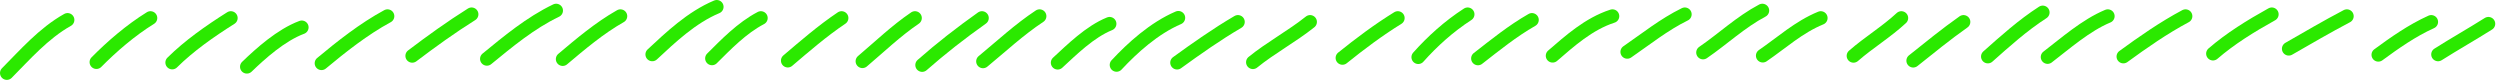
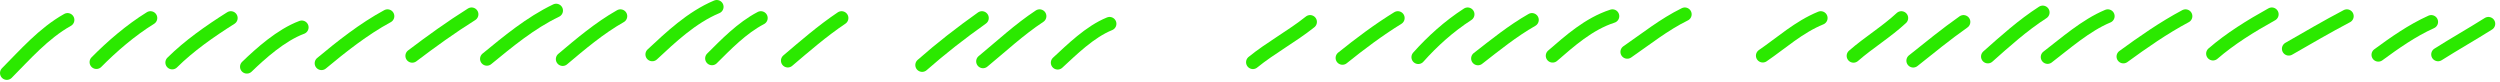
<svg xmlns="http://www.w3.org/2000/svg" width="366" height="12" viewBox="0 0 366 12" fill="none">
  <path d="M1 10.693C3.604 8.08 6.371 4.88 9.89 2.913" stroke="#2BE900" stroke-width="2" stroke-miterlimit="1.5" stroke-linecap="round" stroke-linejoin="round" />
  <path d="M14.114 9.097C16.358 6.827 19.105 4.444 22.025 2.639" stroke="#2BE900" stroke-width="2" stroke-miterlimit="1.5" stroke-linecap="round" stroke-linejoin="round" />
  <path d="M25.211 9.155C27.686 6.707 30.682 4.601 33.794 2.639" stroke="#2BE900" stroke-width="2" stroke-miterlimit="1.5" stroke-linecap="round" stroke-linejoin="round" />
  <path d="M36.14 9.773C38.143 7.839 41.149 5.133 44.178 4.005" stroke="#2BE900" stroke-width="2" stroke-miterlimit="1.5" stroke-linecap="round" stroke-linejoin="round" />
  <path d="M47.069 9.261C49.952 6.863 53.235 4.253 56.73 2.366" stroke="#2BE900" stroke-width="2" stroke-miterlimit="1.5" stroke-linecap="round" stroke-linejoin="round" />
  <path d="M60.35 8.178C63.159 6.054 65.987 4.007 69.04 2.093" stroke="#2BE900" stroke-width="2" stroke-miterlimit="1.5" stroke-linecap="round" stroke-linejoin="round" />
  <path d="M71.279 8.618C74.314 6.139 77.619 3.367 81.42 1.546" stroke="#2BE900" stroke-width="2" stroke-miterlimit="1.5" stroke-linecap="round" stroke-linejoin="round" />
  <path d="M82.376 8.654C84.924 6.504 87.757 4.102 90.828 2.366" stroke="#2BE900" stroke-width="2" stroke-miterlimit="1.5" stroke-linecap="round" stroke-linejoin="round" />
  <path d="M95.491 7.967C98.135 5.514 101.215 2.556 104.931 1" stroke="#2BE900" stroke-width="2" stroke-miterlimit="1.5" stroke-linecap="round" stroke-linejoin="round" />
  <path d="M104.233 8.55C106.252 6.547 108.601 4.094 111.391 2.639" stroke="#2BE900" stroke-width="2" stroke-miterlimit="1.5" stroke-linecap="round" stroke-linejoin="round" />
  <path d="M115.33 8.877C117.835 6.751 120.385 4.531 123.206 2.639" stroke="#2BE900" stroke-width="2" stroke-miterlimit="1.5" stroke-linecap="round" stroke-linejoin="round" />
-   <path d="M126.259 8.968C128.768 6.848 131.151 4.543 133.954 2.639" stroke="#2BE900" stroke-width="2" stroke-miterlimit="1.5" stroke-linecap="round" stroke-linejoin="round" />
  <path d="M135.001 9.522C137.767 7.086 140.669 4.83 143.757 2.639" stroke="#2BE900" stroke-width="2" stroke-miterlimit="1.5" stroke-linecap="round" stroke-linejoin="round" />
  <path d="M143.911 8.986C146.597 6.776 149.196 4.345 152.192 2.366" stroke="#2BE900" stroke-width="2" stroke-miterlimit="1.5" stroke-linecap="round" stroke-linejoin="round" />
  <path d="M154.841 9.181C156.883 7.305 159.547 4.648 162.443 3.48" stroke="#2BE900" stroke-width="2" stroke-miterlimit="1.5" stroke-linecap="round" stroke-linejoin="round" />
-   <path d="M163.462 9.504C165.774 7.02 168.962 4.124 172.512 2.606" stroke="#2BE900" stroke-width="2" stroke-miterlimit="1.5" stroke-linecap="round" stroke-linejoin="round" />
-   <path d="M172.322 9.174C175.197 7.093 178.091 5.049 181.232 3.207" stroke="#2BE900" stroke-width="2" stroke-miterlimit="1.5" stroke-linecap="round" stroke-linejoin="round" />
  <path d="M183.423 9.111C186.019 6.998 189.173 5.308 191.797 3.207" stroke="#2BE900" stroke-width="2" stroke-miterlimit="1.5" stroke-linecap="round" stroke-linejoin="round" />
  <path d="M196.533 8.481C199.045 6.458 201.789 4.394 204.64 2.639" stroke="#2BE900" stroke-width="2" stroke-miterlimit="1.5" stroke-linecap="round" stroke-linejoin="round" />
  <path d="M207.634 8.372C209.667 6.089 212.093 3.879 214.862 2.093" stroke="#2BE900" stroke-width="2" stroke-miterlimit="1.5" stroke-linecap="round" stroke-linejoin="round" />
  <path d="M216.373 8.557C218.869 6.618 221.415 4.545 224.276 2.913" stroke="#2BE900" stroke-width="2" stroke-miterlimit="1.5" stroke-linecap="round" stroke-linejoin="round" />
  <path d="M227.301 8.162C229.741 6.062 232.575 3.488 236.062 2.366" stroke="#2BE900" stroke-width="2" stroke-miterlimit="1.5" stroke-linecap="round" stroke-linejoin="round" />
  <path d="M238.23 7.596C240.916 5.752 243.605 3.589 246.659 2.093" stroke="#2BE900" stroke-width="2" stroke-miterlimit="1.5" stroke-linecap="round" stroke-linejoin="round" />
-   <path d="M249.325 7.689C252.198 5.728 254.848 3.213 258.009 1.546" stroke="#2BE900" stroke-width="2" stroke-miterlimit="1.5" stroke-linecap="round" stroke-linejoin="round" />
  <path d="M258.068 8.15C260.78 6.302 263.33 3.959 266.56 2.639" stroke="#2BE900" stroke-width="2" stroke-miterlimit="1.5" stroke-linecap="round" stroke-linejoin="round" />
  <path d="M271.351 8.176C273.579 6.225 276.206 4.643 278.357 2.639" stroke="#2BE900" stroke-width="2" stroke-miterlimit="1.5" stroke-linecap="round" stroke-linejoin="round" />
  <path d="M280.094 8.885C282.484 6.982 284.914 4.994 287.457 3.207" stroke="#2BE900" stroke-width="2" stroke-miterlimit="1.5" stroke-linecap="round" stroke-linejoin="round" />
  <path d="M291.022 8.278C293.524 6.056 296.117 3.714 299.058 1.82" stroke="#2BE900" stroke-width="2" stroke-miterlimit="1.5" stroke-linecap="round" stroke-linejoin="round" />
  <path d="M299.766 8.35C302.344 6.38 305.349 3.714 308.582 2.366" stroke="#2BE900" stroke-width="2" stroke-miterlimit="1.5" stroke-linecap="round" stroke-linejoin="round" />
  <path d="M310.861 8.277C313.649 6.241 316.783 4.051 319.963 2.366" stroke="#2BE900" stroke-width="2" stroke-miterlimit="1.5" stroke-linecap="round" stroke-linejoin="round" />
  <path d="M323.978 7.852C326.539 5.643 329.476 3.824 332.592 2.093" stroke="#2BE900" stroke-width="2" stroke-miterlimit="1.5" stroke-linecap="round" stroke-linejoin="round" />
  <path d="M335.073 7.138C337.886 5.527 340.683 3.886 343.581 2.366" stroke="#2BE900" stroke-width="2" stroke-miterlimit="1.5" stroke-linecap="round" stroke-linejoin="round" />
  <path d="M348.187 8.023C350.523 6.307 353.125 4.47 355.934 3.207" stroke="#2BE900" stroke-width="2" stroke-miterlimit="1.5" stroke-linecap="round" stroke-linejoin="round" />
  <path d="M356.93 7.968C359.352 6.435 361.878 5.008 364.302 3.48" stroke="#2BE900" stroke-width="2" stroke-miterlimit="1.5" stroke-linecap="round" stroke-linejoin="round" />
</svg>